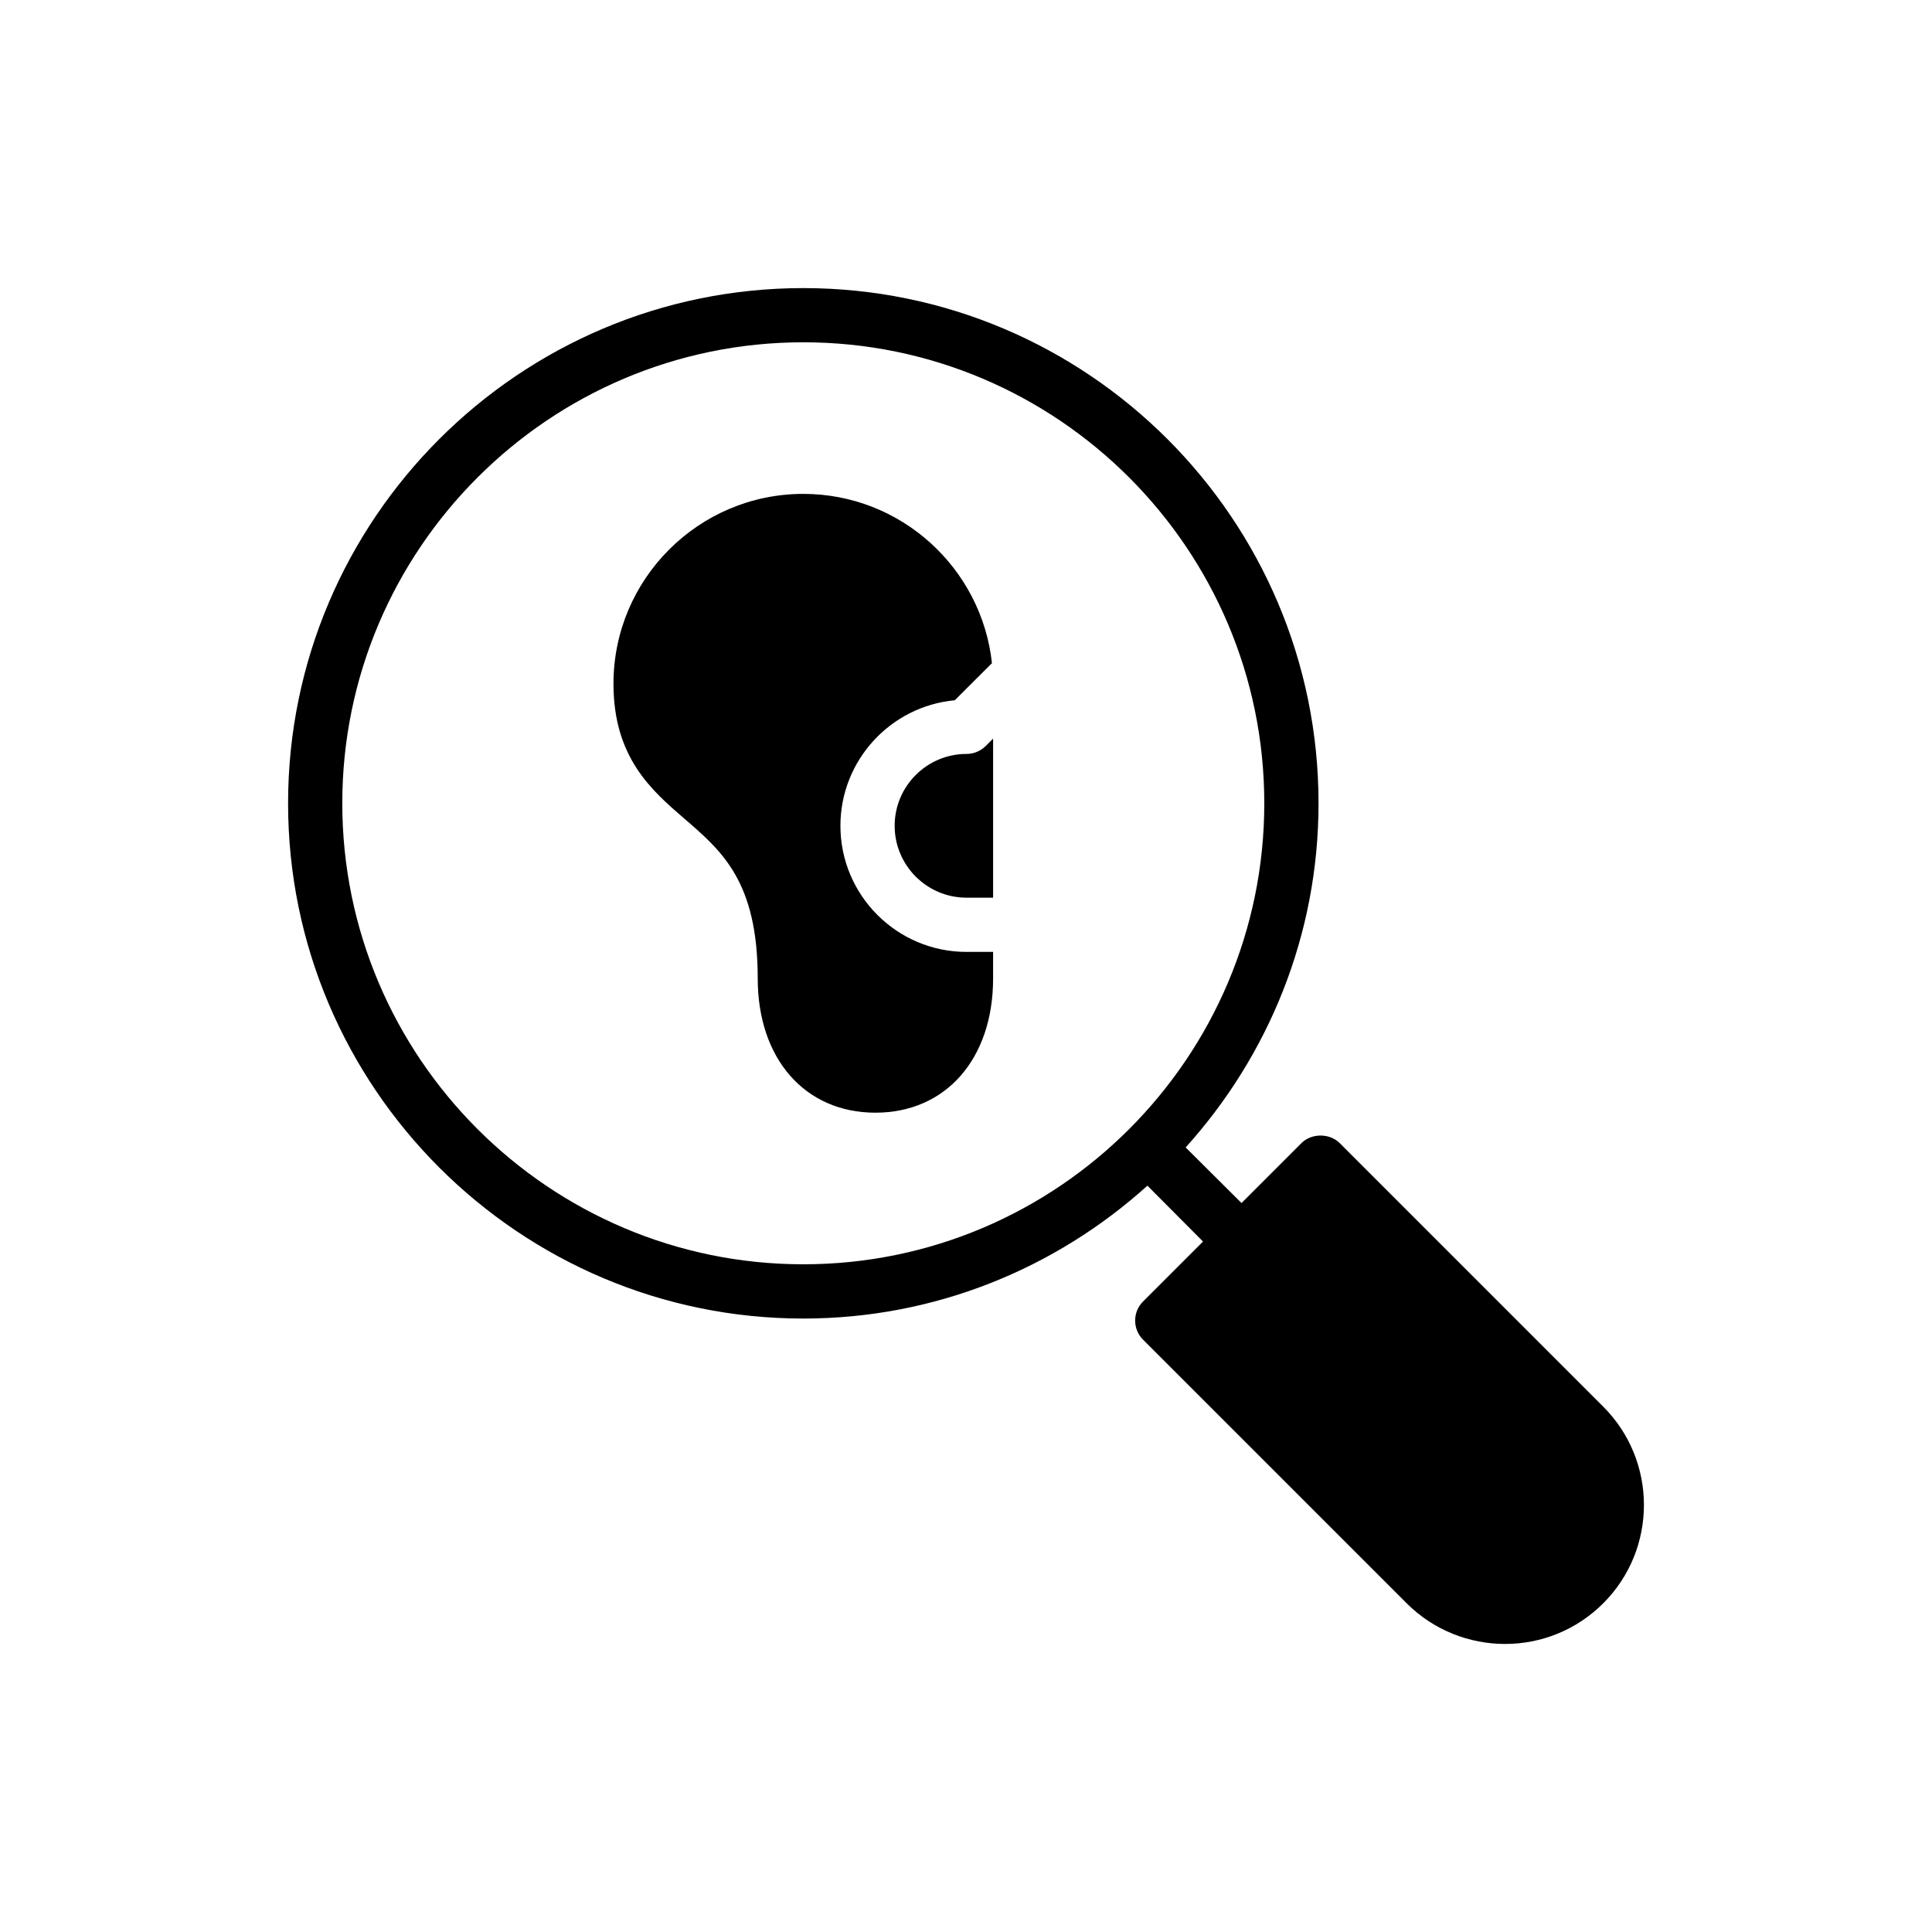
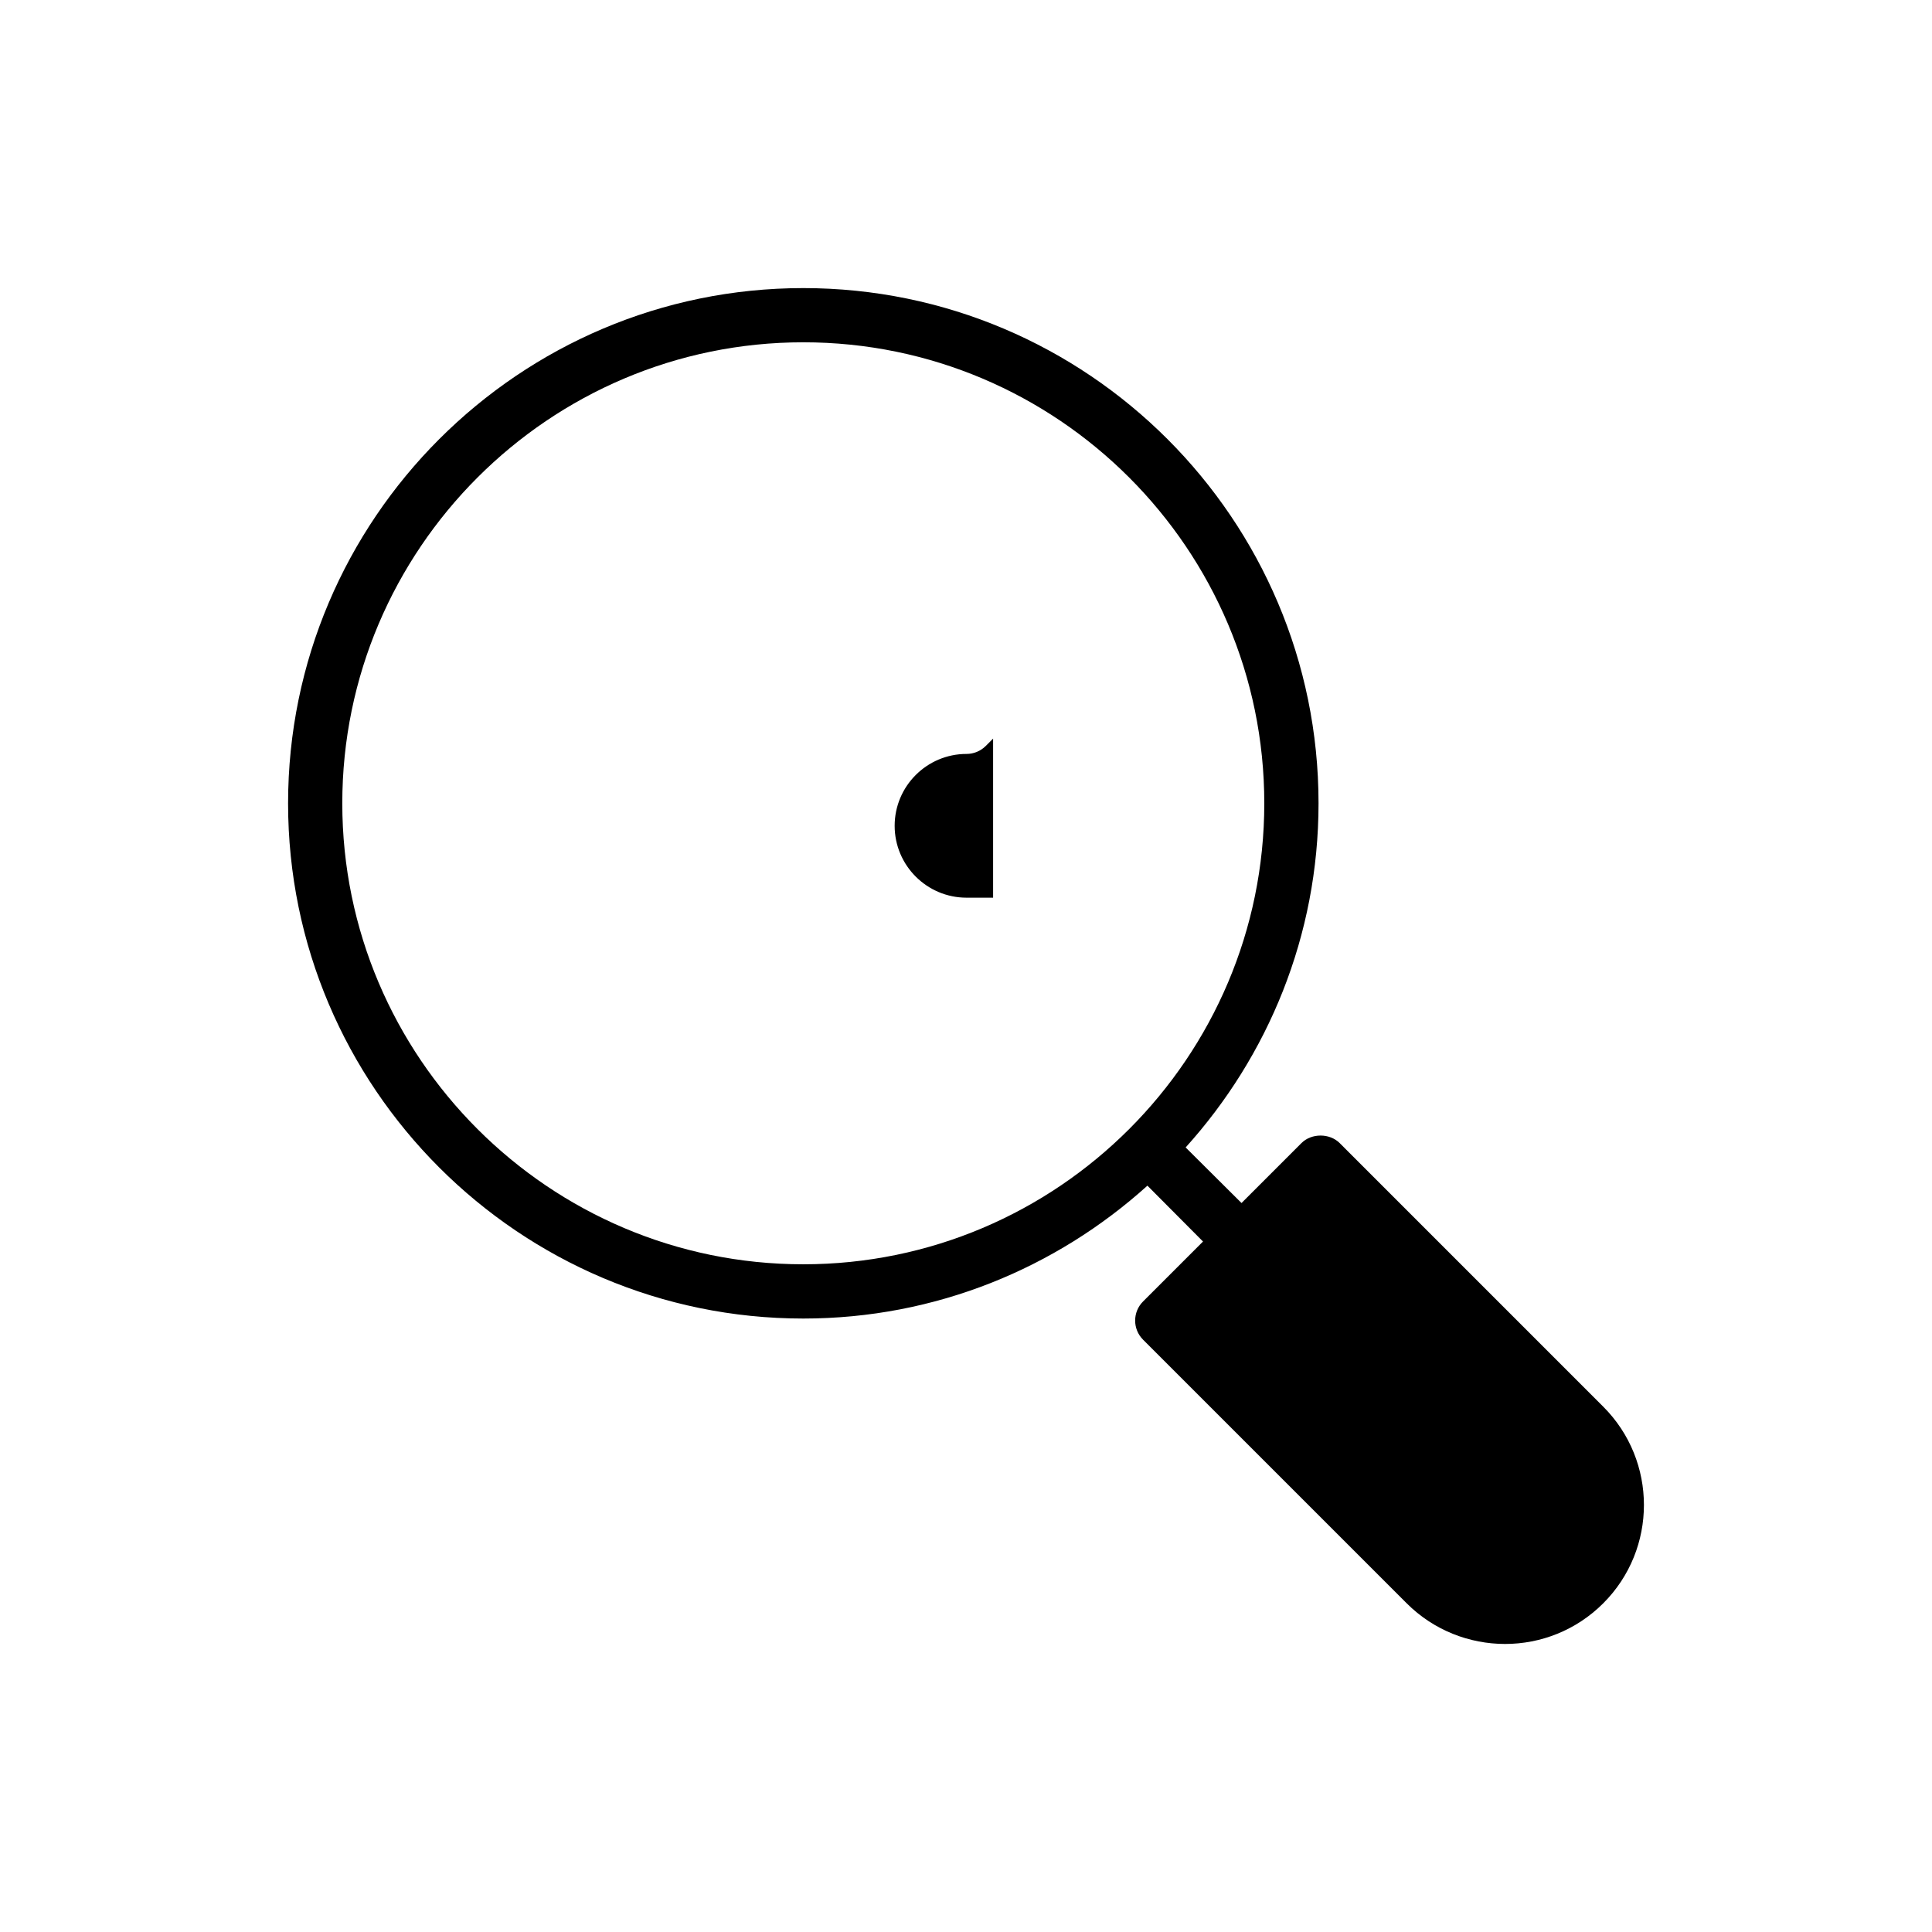
<svg xmlns="http://www.w3.org/2000/svg" fill="#000000" width="800px" height="800px" version="1.1" viewBox="144 144 512 512">
  <g>
    <path d="m499.03 446.93c-2.66-2.66-7.473-2.66-10.133 0l-15.883 15.883-14.805-14.73c21.848-24.219 35.215-56.125 35.215-91.195 0-75.312-61.227-136.54-136.54-136.54-75.242 0-136.54 61.227-136.54 136.54s61.297 136.54 136.54 136.54c35.07 0 66.977-13.367 91.195-35.215l14.73 14.805-15.883 15.883c-2.801 2.801-2.801 7.328 0 10.133l69.852 69.852c7.188 7.188 16.672 10.781 26.086 10.781 9.414 0 18.828-3.594 26.016-10.781 14.371-14.371 14.371-37.727 0-52.102zm-142.15 32.121c-67.336 0-122.17-54.832-122.17-122.17 0-67.336 54.832-122.17 122.17-122.17 67.406 0 122.17 54.832 122.17 122.17 0 67.336-54.758 122.17-122.17 122.17z" />
    <path d="m400.14 343.8c-10.504 0-19.047 8.539-19.047 19.047 0 10.504 8.543 19.047 19.047 19.047h7.043v-42.152l-1.965 1.961c-1.352 1.34-3.176 2.098-5.078 2.098z" />
-     <path d="m366.72 362.85c0-17.375 13.332-31.699 30.305-33.273l9.852-9.832c-2.723-25.184-24.098-44.859-49.996-44.859-27.738 0-50.305 22.566-50.305 50.305 0 19.547 10.059 28.242 18.898 35.859 9.918 8.551 19.332 16.672 19.332 42.254 0 21.273 12.504 35.57 31.188 35.57s31.188-14.301 31.188-35.57v-7.039h-7.043c-18.426 0.004-33.418-14.988-33.418-33.414z" />
  </g>
</svg>